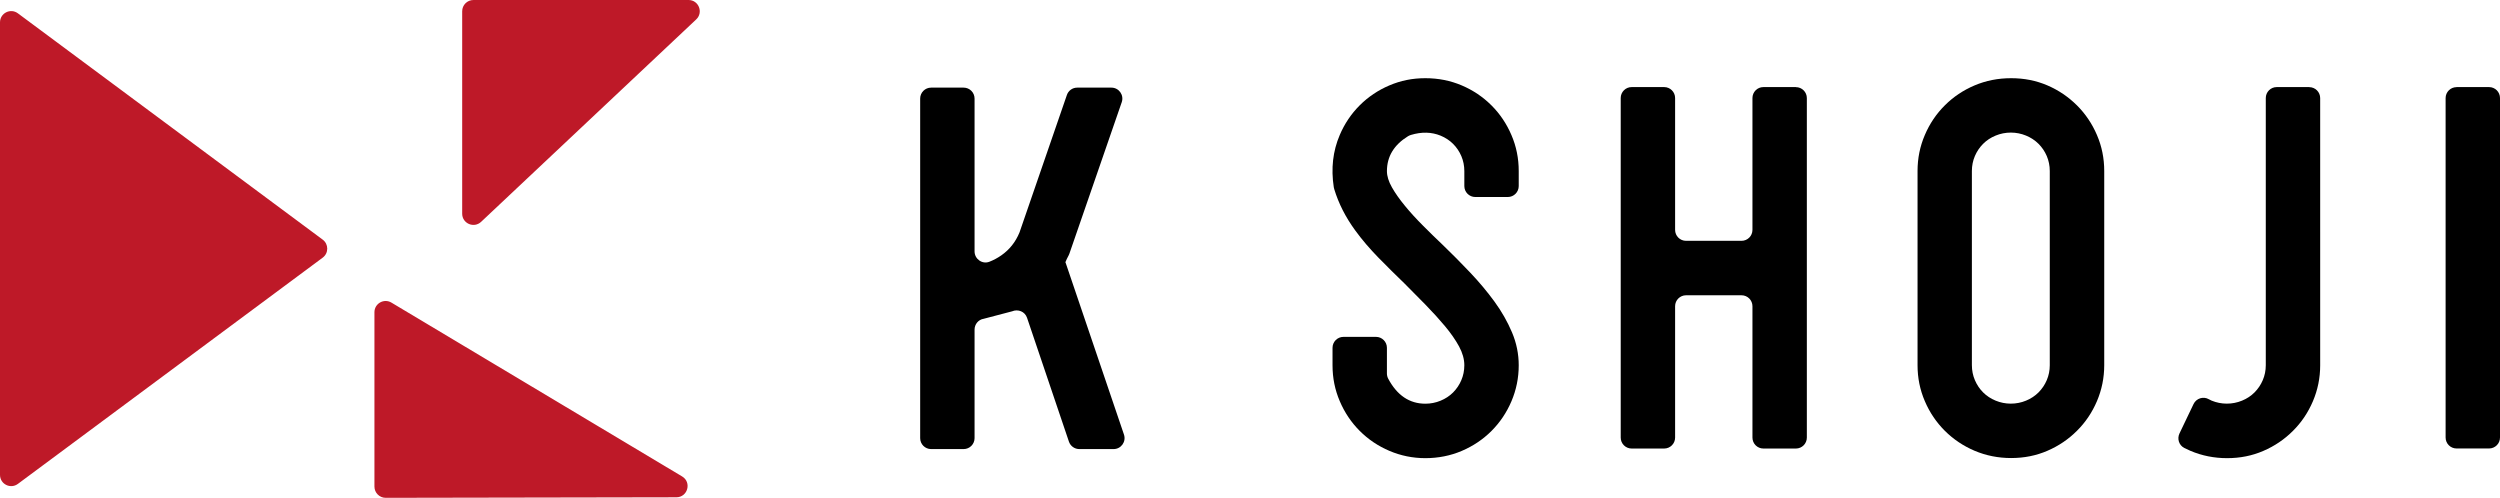
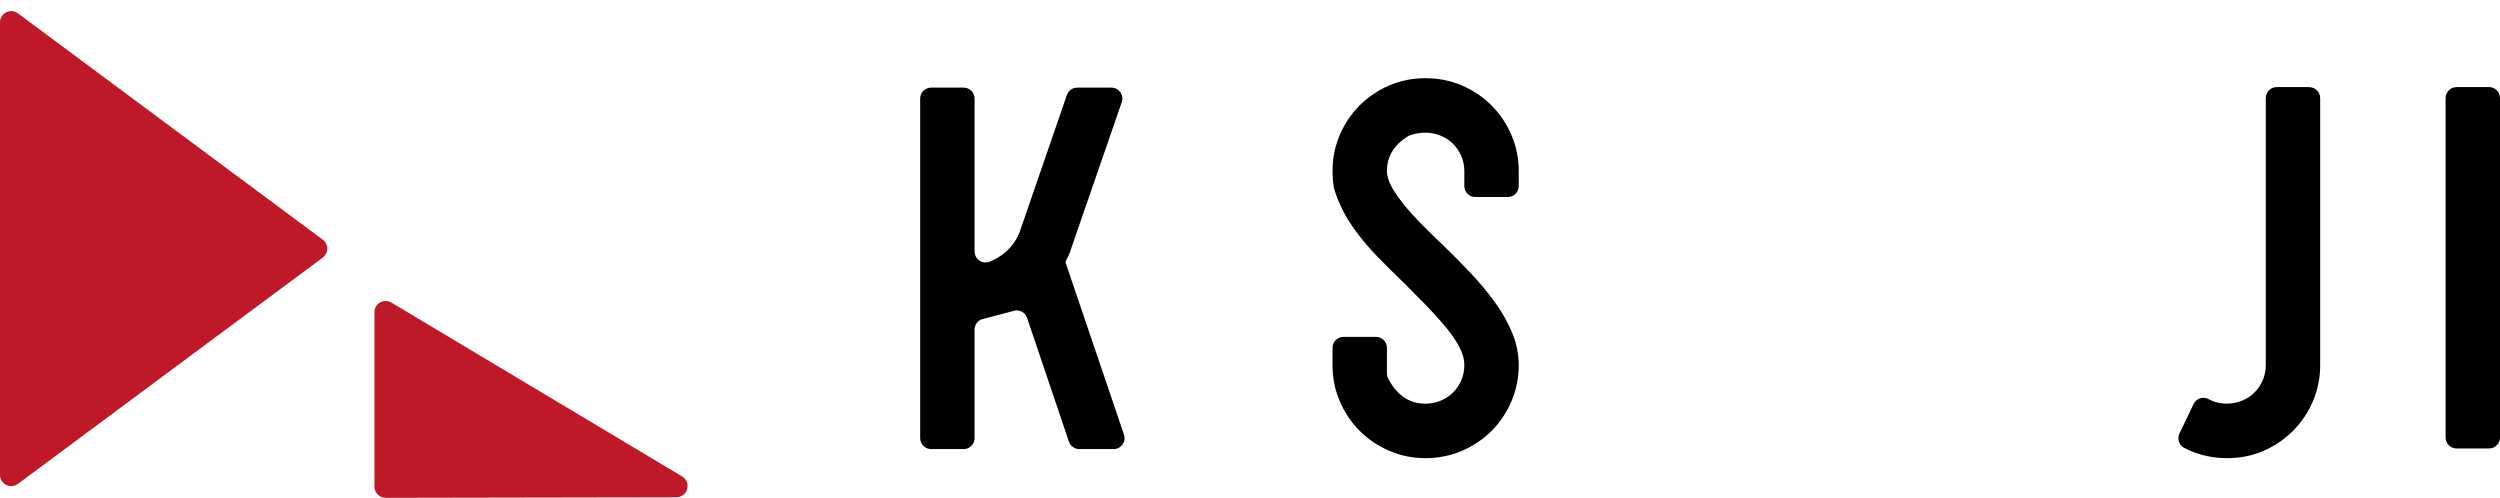
<svg xmlns="http://www.w3.org/2000/svg" id="_レイヤー_2" data-name="レイヤー_2" viewBox="0 0 415.96 82.83">
  <defs>
    <style>
      .cls-1 {
        fill: #be1928;
      }
    </style>
  </defs>
  <g id="_デザイン" data-name="デザイン">
    <g>
      <g>
        <path class="cls-1" d="M112.53,82.74l-48.36.09c-1.03,0-1.87-.84-1.87-1.87v-29.01c0-1.45,1.58-2.35,2.83-1.6l48.36,28.92c1.63.97.94,3.47-.96,3.47Z" />
        <path class="cls-1" d="M0,79.01V3.72c0-1.54,1.75-2.42,2.98-1.5l50.71,37.65c1.01.75,1.01,2.25,0,3L2.98,80.51c-1.23.92-2.98.04-2.98-1.5Z" />
-         <path class="cls-1" d="M76.9,35.55V1.87c0-1.03.84-1.87,1.87-1.87h35.79c1.69,0,2.51,2.07,1.28,3.23l-35.79,33.68c-1.19,1.12-3.15.28-3.15-1.36Z" />
      </g>
      <g>
        <path d="M177.25,43.66c.16-.39.34-.78.56-1.18.04-.08.07-.16.11-.25l8.72-25.23c.41-1.18-.47-2.42-1.72-2.42h-5.69c-.78,0-1.47.49-1.72,1.23l-7.88,22.86c-.66,1.61-1.68,2.88-3.03,3.82-.63.44-1.29.79-1.98,1.06-1.18.47-2.47-.45-2.47-1.72v-25.43c0-1.01-.82-1.82-1.82-1.82h-5.41c-1.01,0-1.82.82-1.82,1.82v56.5c0,1.01.82,1.82,1.82,1.82h5.41c1.01,0,1.82-.82,1.82-1.82v-18.06c0-.89.64-1.67,1.52-1.8l4.72-1.24c1-.42,2.14.04,2.49,1.07l6.97,20.61c.25.74.95,1.24,1.73,1.24h5.7c1.25,0,2.13-1.23,1.73-2.41l-9.73-28.66Z" />
        <path d="M408.73,14.49h5.41c1.01,0,1.82.82,1.82,1.82v56.49c0,1.01-.82,1.82-1.82,1.82h-5.41c-1.01,0-1.82-.82-1.82-1.82V16.32c0-1.01.82-1.82,1.82-1.82Z" />
        <path d="M384.22,14.49h-5.41c-1.01,0-1.82.82-1.82,1.82v44.45c0,.89-.17,1.72-.5,2.49-.33.78-.79,1.45-1.37,2.04-.58.58-1.27,1.04-2.08,1.37-.8.33-1.65.5-2.53.5s-1.73-.17-2.53-.5c-.14-.06-.3-.14-.46-.23-.92-.53-2.09-.16-2.55.8l-2.34,4.89c-.42.88-.09,1.95.78,2.4.35.18.7.34,1.06.5,1.89.8,3.92,1.21,6.08,1.21s4.18-.4,6.04-1.21c1.86-.8,3.5-1.91,4.91-3.32,1.42-1.41,2.53-3.06,3.33-4.94.8-1.88,1.21-3.87,1.21-5.98V16.32c0-1.01-.82-1.82-1.82-1.82Z" />
        <path d="M248.15,17.53c-1.41-1.41-3.06-2.52-4.94-3.32-1.88-.8-3.9-1.2-6.06-1.2s-4.1.4-5.98,1.2c-1.88.8-3.53,1.91-4.94,3.32-1.41,1.41-2.52,3.06-3.32,4.94-1.14,2.67-1.47,5.56-.99,8.68.02.11.04.23.08.33.72,2.37,1.88,4.66,3.49,6.86,1.13,1.55,2.42,3.06,3.86,4.53,1.44,1.47,2.91,2.92,4.4,4.36,1.16,1.16,2.33,2.34,3.49,3.53,1.16,1.19,2.23,2.37,3.2,3.53.97,1.16,1.74,2.28,2.33,3.36.58,1.08.87,2.12.87,3.12,0,.89-.17,1.72-.5,2.49-.33.78-.79,1.45-1.37,2.04-.58.58-1.28,1.04-2.08,1.37-.8.33-1.65.5-2.53.5-2.65,0-4.71-1.39-6.19-4.17-.14-.27-.21-.57-.21-.87v-4.26c0-1.01-.82-1.82-1.82-1.82h-5.41c-1.01,0-1.82.82-1.82,1.82v2.91c0,2.11.4,4.1,1.21,5.98.8,1.88,1.91,3.53,3.32,4.94,1.41,1.41,3.06,2.52,4.94,3.32,1.88.8,3.88,1.21,5.98,1.21s4.18-.4,6.06-1.21c1.88-.8,3.53-1.91,4.94-3.32,1.41-1.41,2.52-3.06,3.32-4.94.8-1.88,1.21-3.88,1.21-5.98,0-1.88-.37-3.71-1.12-5.48-.75-1.77-1.72-3.48-2.91-5.11-1.19-1.63-2.53-3.24-4.03-4.82-1.5-1.58-3.02-3.12-4.57-4.61-1.11-1.05-2.22-2.13-3.32-3.24-1.11-1.11-2.11-2.2-2.99-3.28-.89-1.08-1.61-2.1-2.16-3.07-.55-.97-.83-1.87-.83-2.7,0-2.43,1.17-4.36,3.5-5.8.15-.09.33-.17.5-.22,1.79-.54,3.43-.49,4.93.12.8.33,1.5.79,2.08,1.37.58.58,1.04,1.26,1.37,2.03.33.78.5,1.61.5,2.49v2.5c0,1.01.82,1.82,1.82,1.82h5.41c1.01,0,1.82-.82,1.82-1.82v-2.5c0-2.1-.4-4.1-1.21-5.98-.8-1.88-1.91-3.53-3.32-4.94Z" />
-         <path d="M298.81,14.49h-5.41c-1.01,0-1.82.82-1.82,1.82v21.94c0,1.01-.82,1.82-1.82,1.82h-9.23c-1.01,0-1.82-.82-1.82-1.82v-21.94c0-1.01-.82-1.82-1.82-1.82h-5.41c-1.01,0-1.82.82-1.82,1.82v56.5c0,1.01.82,1.82,1.82,1.82h5.41c1.01,0,1.82-.82,1.82-1.82v-21.86c0-1.01.82-1.82,1.82-1.82h9.23c1.01,0,1.82.82,1.82,1.82v21.86c0,1.01.82,1.82,1.82,1.82h5.41c1.01,0,1.82-.82,1.82-1.82V16.32c0-1.01-.82-1.82-1.82-1.82Z" />
-         <path d="M345.57,17.53c-1.42-1.41-3.05-2.52-4.91-3.32-1.86-.8-3.87-1.2-6.04-1.2s-4.19.4-6.08,1.2c-1.89.8-3.54,1.91-4.95,3.32-1.42,1.41-2.53,3.06-3.33,4.94-.81,1.88-1.21,3.88-1.21,5.98v32.31c0,2.11.4,4.1,1.21,5.98.8,1.88,1.92,3.53,3.33,4.94,1.42,1.41,3.07,2.52,4.95,3.32,1.89.8,3.92,1.21,6.08,1.21s4.18-.4,6.04-1.21c1.86-.8,3.5-1.91,4.91-3.32,1.42-1.41,2.53-3.06,3.33-4.94.8-1.88,1.21-3.88,1.21-5.98V28.45c0-2.1-.4-4.1-1.21-5.98-.8-1.88-1.92-3.53-3.33-4.94ZM341.05,60.76c0,.89-.17,1.72-.5,2.49-.33.78-.79,1.45-1.37,2.04-.58.58-1.28,1.04-2.08,1.37-.8.33-1.65.5-2.53.5s-1.73-.17-2.53-.5c-.8-.33-1.5-.79-2.08-1.37-.58-.58-1.04-1.26-1.37-2.04-.33-.77-.5-1.61-.5-2.49V28.45c0-.88.17-1.72.5-2.49.33-.77.79-1.45,1.37-2.03.58-.58,1.27-1.04,2.08-1.37.8-.33,1.65-.5,2.53-.5s1.73.17,2.53.5c.8.33,1.5.79,2.08,1.37.58.58,1.04,1.26,1.37,2.03.33.78.5,1.61.5,2.49v32.31Z" />
      </g>
    </g>
  </g>
</svg>